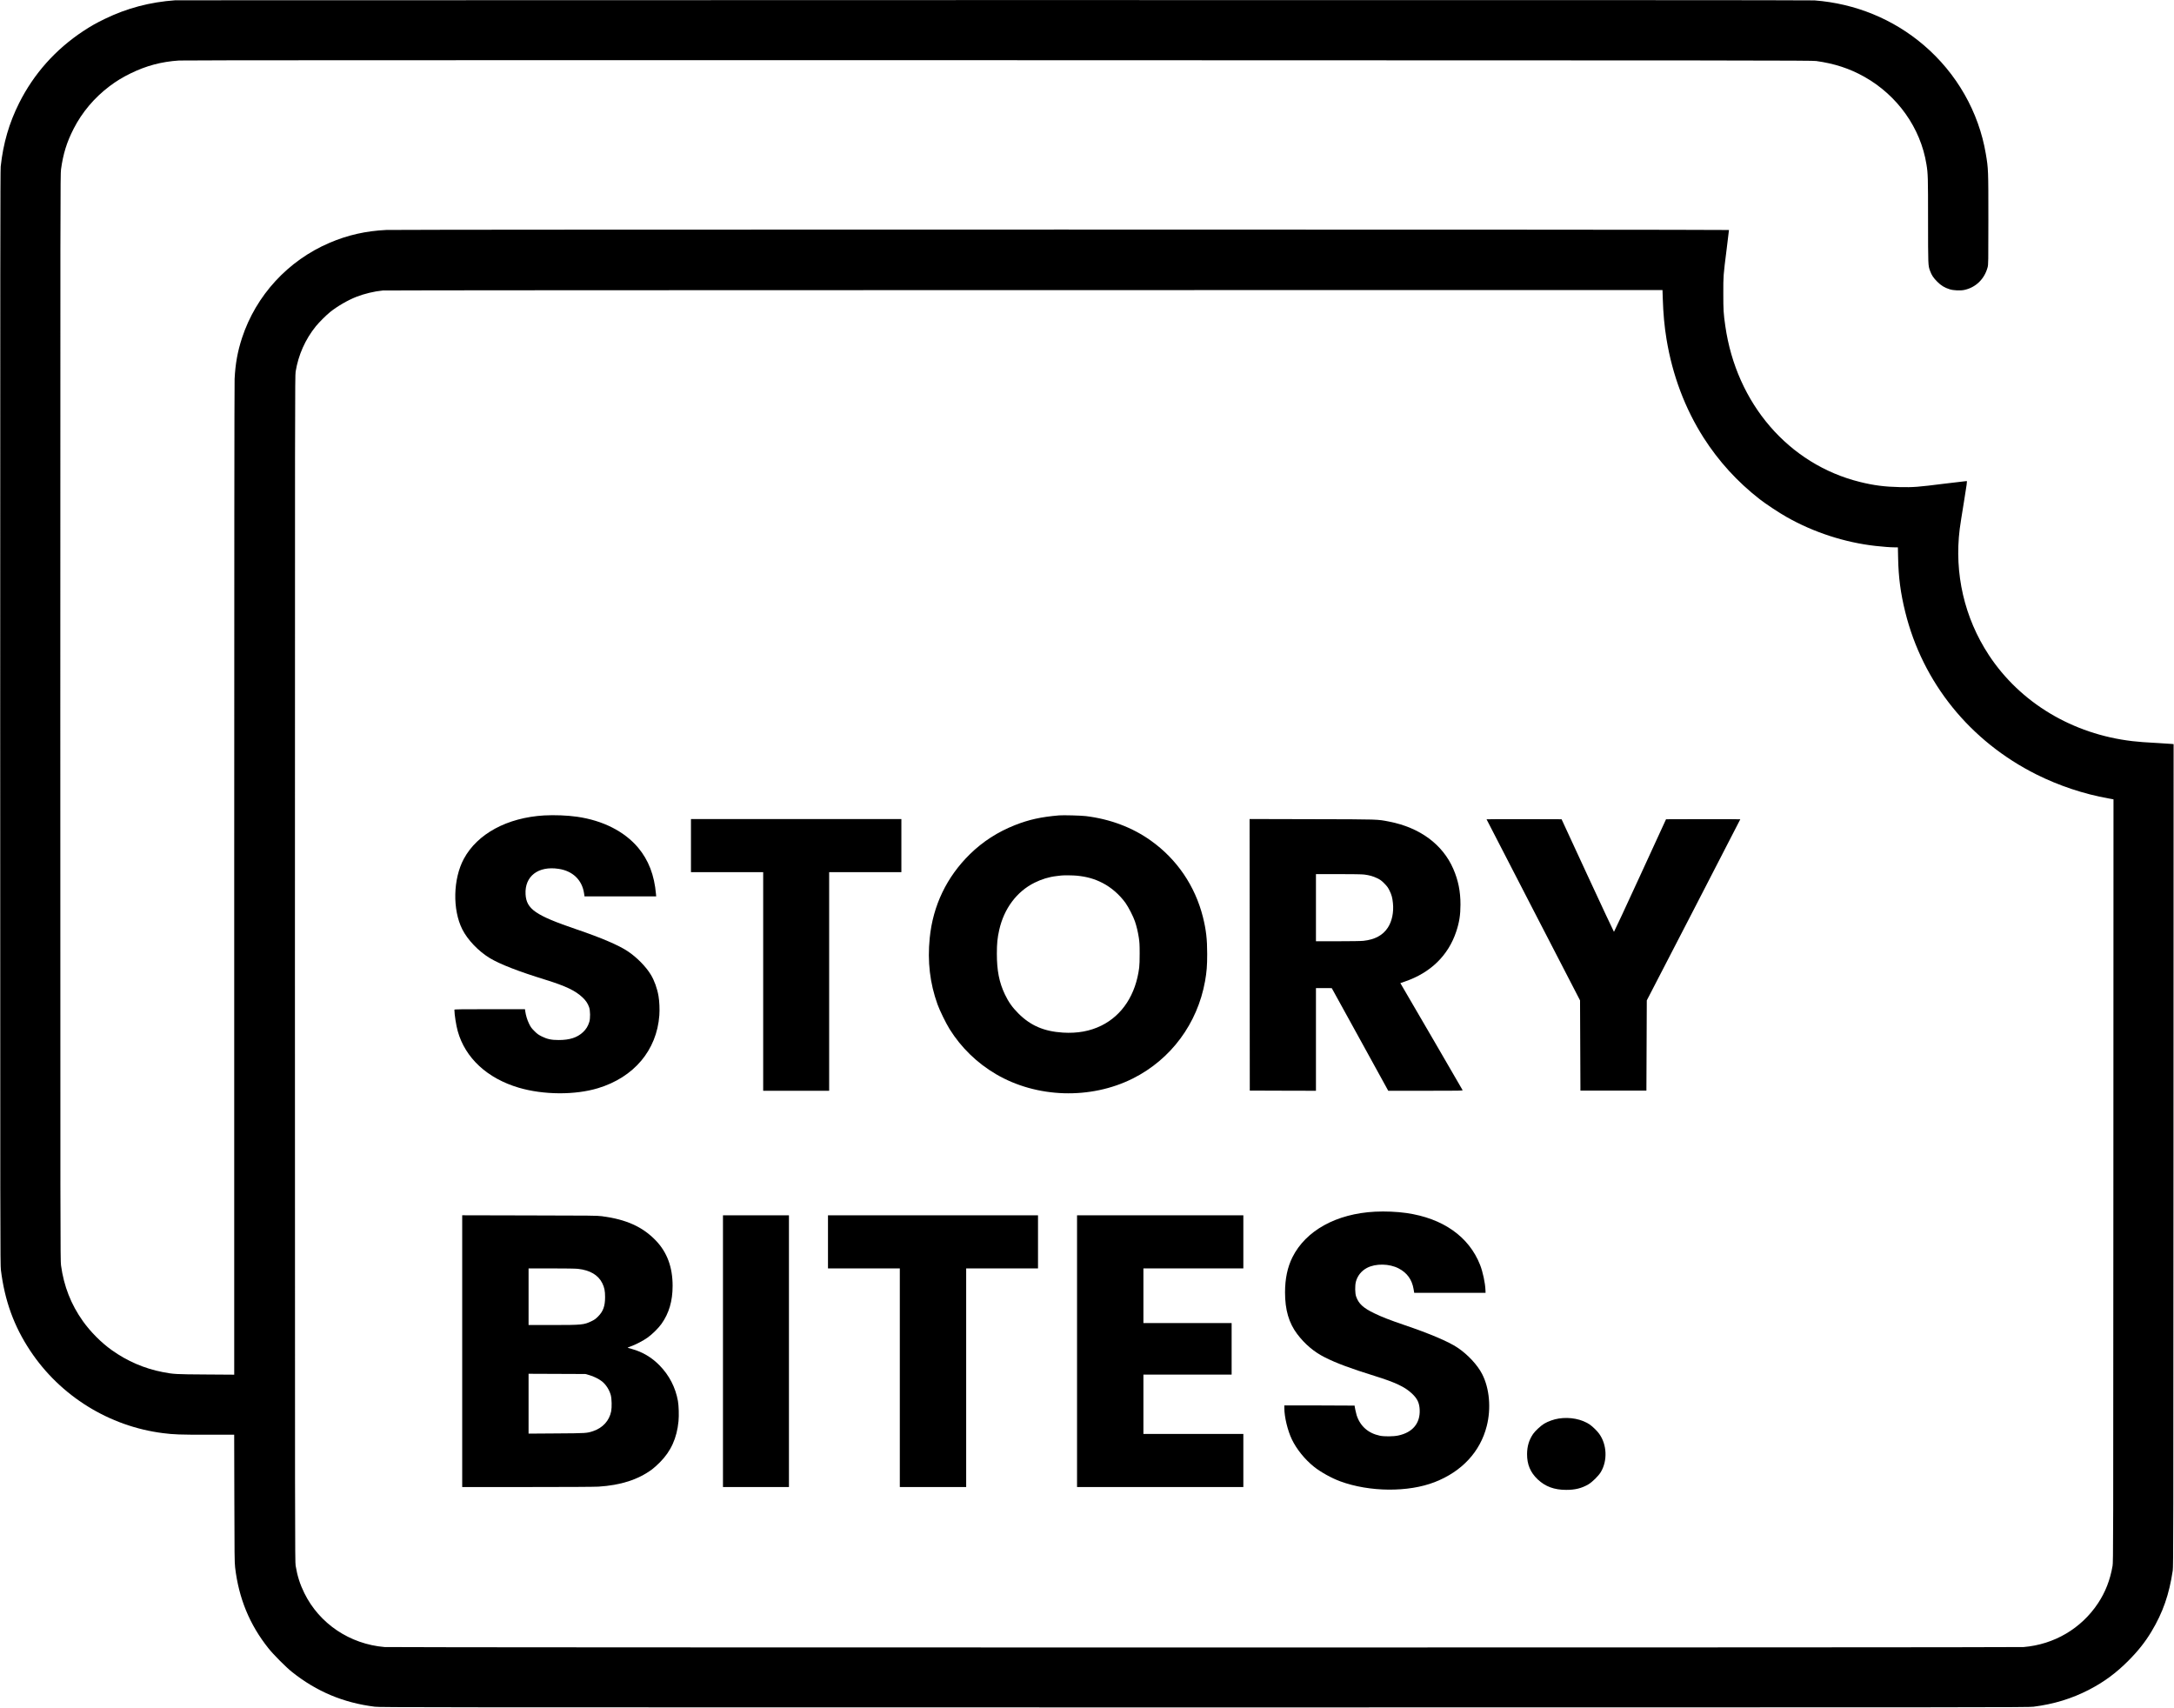
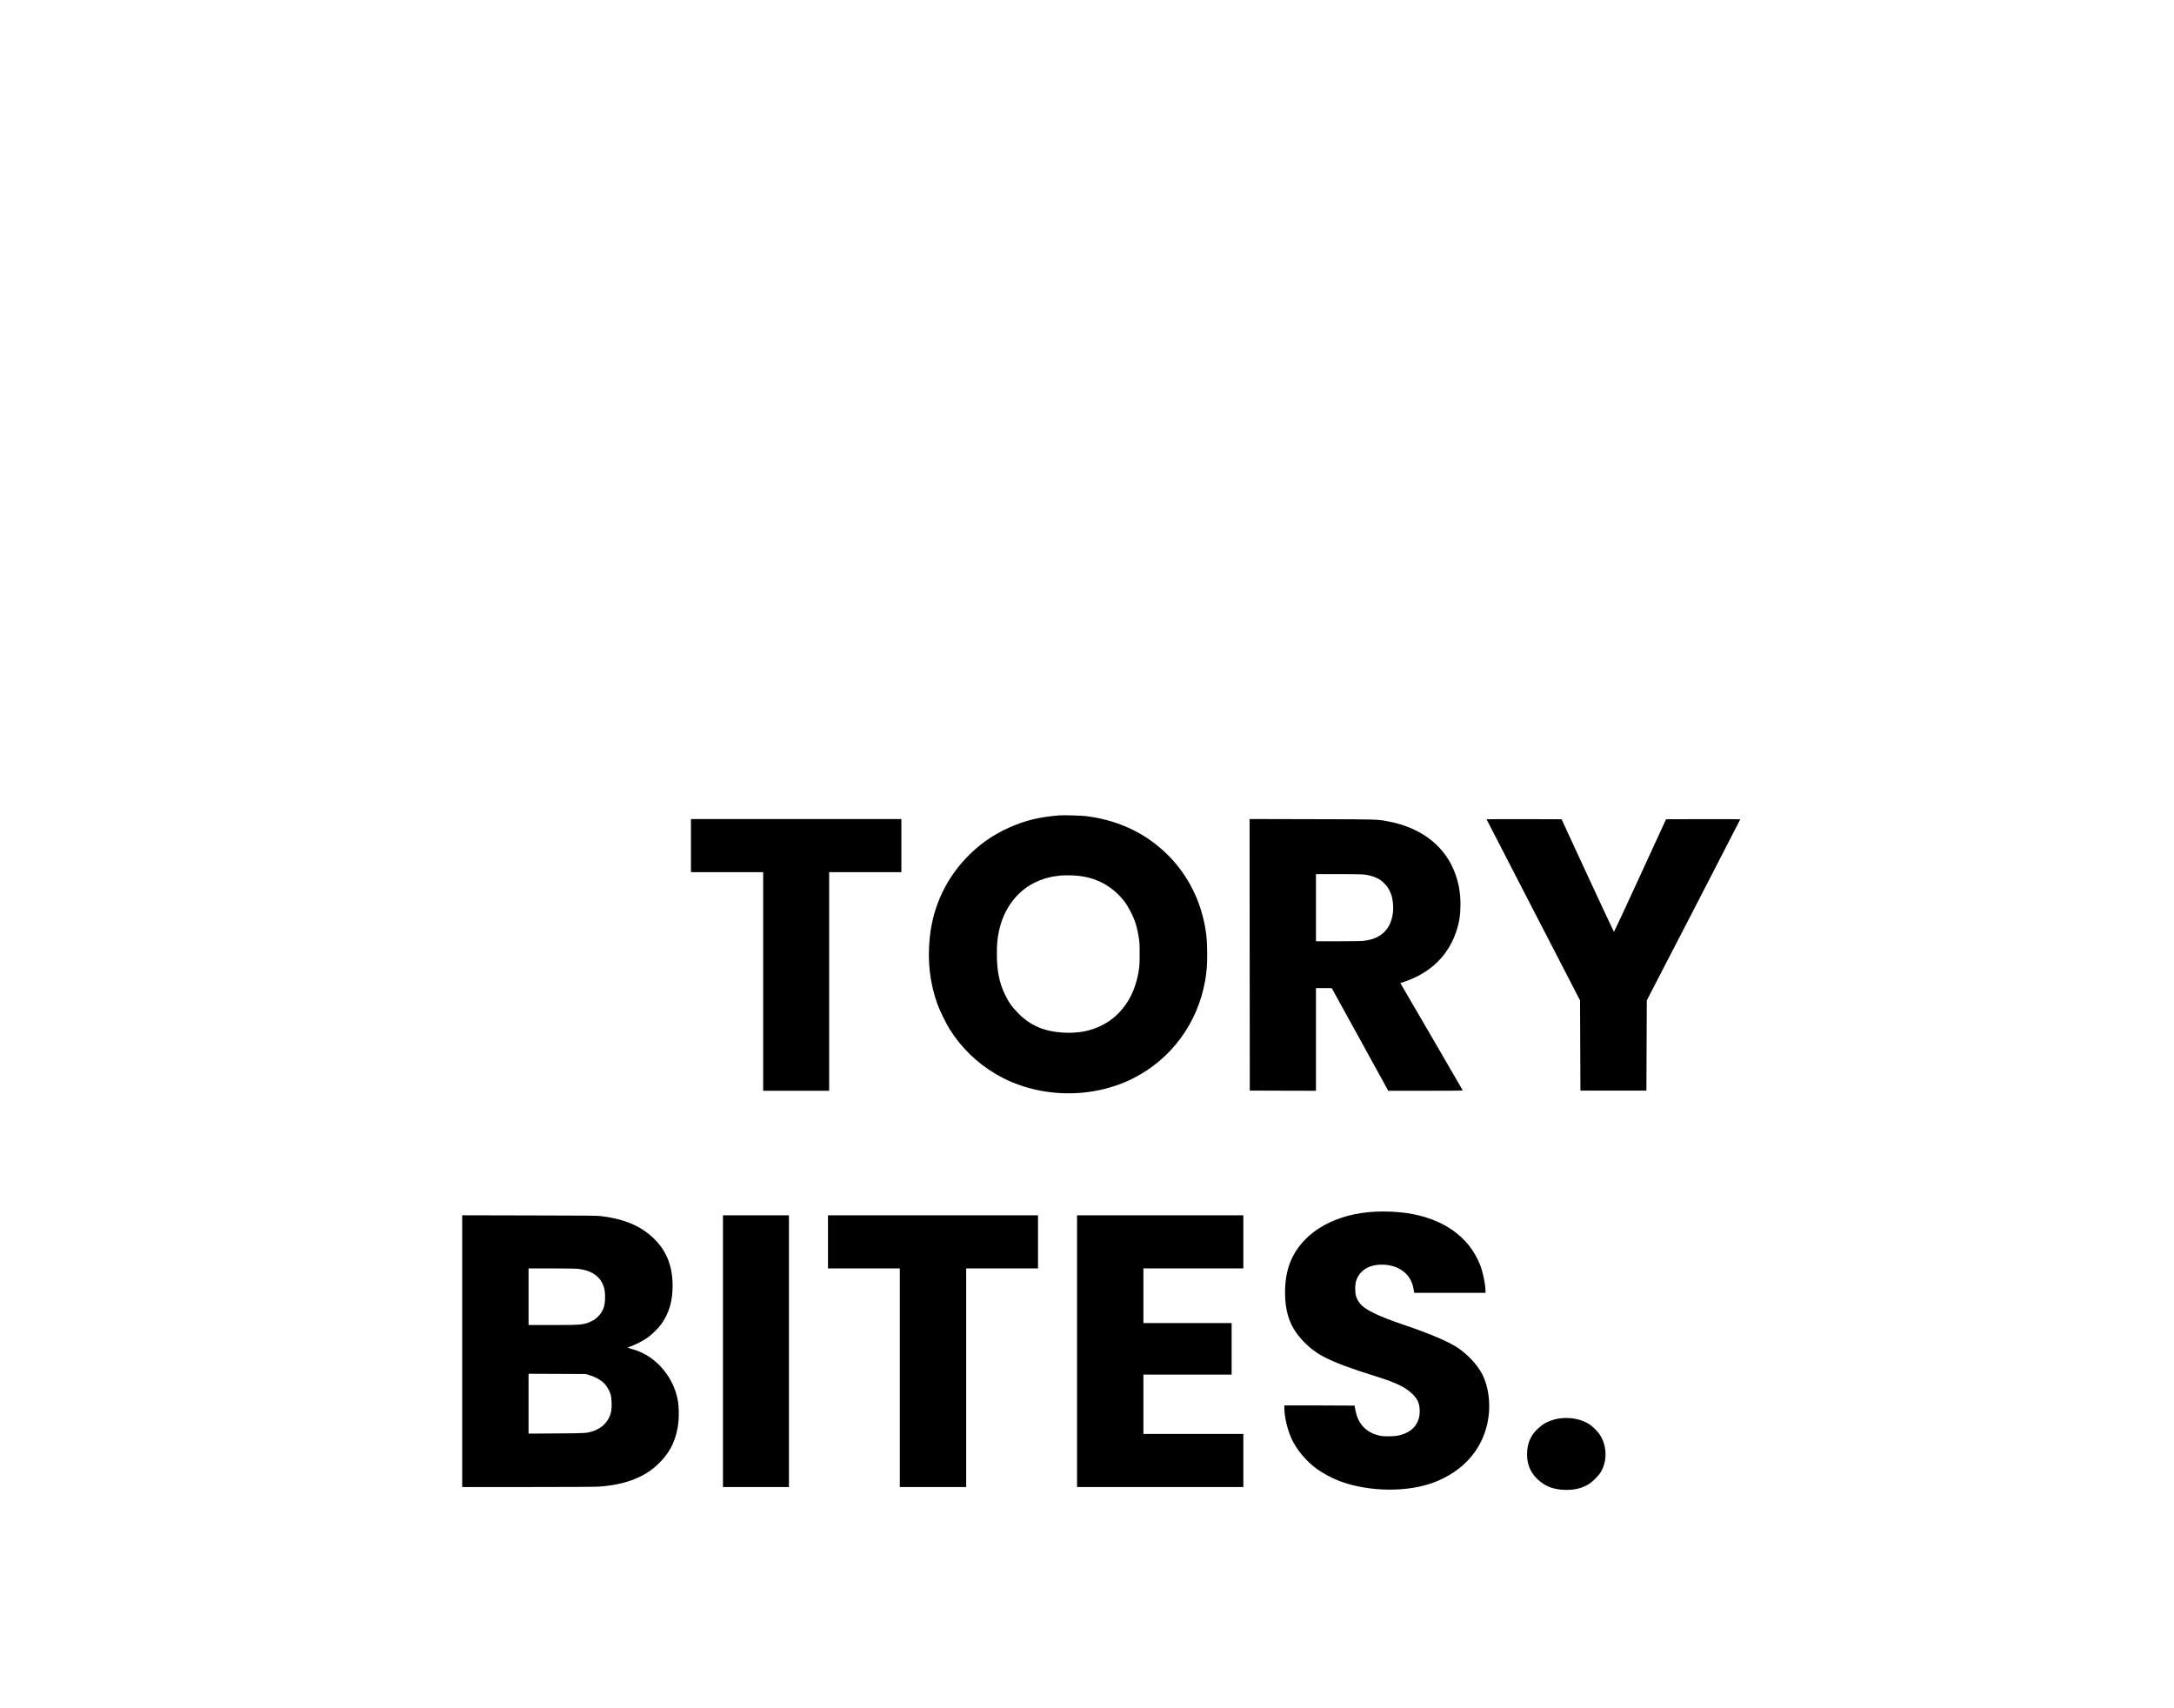
<svg xmlns="http://www.w3.org/2000/svg" preserveAspectRatio="xMidYMid meet" viewBox="0 0 5569 4374" height="4374pt" width="5569pt" version="1.0">
  <g stroke="none" fill="#000000" transform="translate(0,4374) scale(0.1,-0.1)">
-     <path d="M4490 43733 c-652 -47 -1235 -201 -1805 -477 -224 -109 -359 -185&#10;-550 -311 -712 -470 -1268 -1093 -1645 -1845 -256 -511 -407 -1028 -472 -1625&#10;-11 -98 -13 -2628 -13 -14120 0 -13399 1 -14006 18 -14145 97 -787 335 -1443&#10;752 -2070 770 -1160 2023 -1937 3404 -2110 277 -35 424 -40 1128 -40 l692 0 4&#10;-1628 c3 -1451 5 -1643 20 -1772 93 -790 371 -1466 853 -2070 133 -167 449&#10;-484 609 -611 628 -499 1311 -785 2115 -886 140 -17 935 -18 21245 -18 20310&#10;0 21105 1 21245 18 518 65 984 207 1427 437 377 195 688 424 998 735 252 252&#10;436 484 597 752 295 492 454 950 546 1565 15 105 17 867 19 10640 l3 10527&#10;-42 5 c-24 3 -169 13 -323 21 -366 20 -531 32 -690 51 -1534 179 -2874 983&#10;-3678 2205 -627 954 -889 2089 -746 3232 11 89 60 401 108 692 74 452 84 530&#10;71 533 -8 1 -265 -29 -570 -67 -680 -86 -797 -95 -1145 -88 -385 8 -667 44&#10;-1020 132 -1823 451 -3165 2005 -3449 3996 -46 319 -51 405 -51 834 0 459 -2&#10;439 86 1137 32 262 59 481 59 487 0 14 -34088 15 -34391 1 -525 -25 -992 -130&#10;-1458 -330 -1063 -454 -1883 -1346 -2241 -2435 -114 -348 -171 -665 -190&#10;-1051 -6 -126 -10 -4851 -10 -12852 l0 -12654 -727 5 c-781 5 -823 7 -1108 62&#10;-463 89 -905 279 -1302 562 -269 191 -544 468 -740 743 -304 428 -487 894&#10;-560 1430 -17 130 -18 615 -18 14035 0 13395 1 13905 18 14035 54 396 146 695&#10;324 1043 217 424 530 794 921 1090 168 127 331 226 537 327 400 196 788 300&#10;1240 330 114 8 6108 10 20990 8 19479 -3 20838 -5 20951 -21 467 -65 852 -191&#10;1229 -402 852 -478 1445 -1313 1594 -2245 39 -238 41 -323 41 -1430 1 -1166 0&#10;-1160 53 -1302 39 -107 85 -176 182 -273 98 -99 188 -154 320 -195 95 -30 273&#10;-38 372 -17 296 63 519 280 599 582 18 66 19 129 19 1225 0 1273 -1 1298 -65&#10;1678 -181 1075 -745 2064 -1589 2785 -783 669 -1753 1066 -2800 1147 -93 7&#10;-6732 9 -21040 8 -11499 -1 -20926 -3 -20951 -5z m38104 -7635 c13 -401 42&#10;-716 96 -1045 152 -924 473 -1776 950 -2525 386 -604 863 -1127 1435 -1574&#10;159 -123 496 -347 693 -458 693 -393 1491 -652 2277 -740 197 -22 383 -36 485&#10;-36 l87 0 6 -277 c10 -496 63 -896 182 -1378 447 -1812 1657 -3310 3363 -4164&#10;574 -287 1221 -502 1841 -612 l131 -24 -3 -9765 c-2 -9380 -3 -9769 -21 -9870&#10;-62 -362 -184 -674 -375 -961 -430 -646 -1121 -1052 -1904 -1118 -181 -15&#10;-41803 -15 -41984 0 -893 75 -1673 599 -2058 1384 -111 225 -179 439 -222 700&#10;-17 106 -18 664 -18 15290 0 14679 1 15184 18 15295 69 427 247 828 520 1165&#10;79 97 266 284 362 361 191 152 454 305 680 393 195 76 451 138 665 160 48 5&#10;7186 9 16436 10 l16351 1 7 -212z" />
-     <path d="M13940 22853 c-947 -56 -1712 -469 -2059 -1113 -275 -512 -293 -1299&#10;-39 -1804 135 -269 415 -562 704 -737 261 -157 727 -339 1424 -554 522 -162&#10;770 -280 956 -457 83 -79 131 -152 165 -248 30 -87 33 -283 5 -375 -32 -108&#10;-83 -190 -162 -264 -149 -139 -341 -201 -623 -201 -186 0 -293 23 -431 91 -89&#10;45 -118 65 -191 139 -75 74 -94 101 -138 191 -47 98 -80 207 -97 322 l-6 47&#10;-904 0 c-717 0 -904 -3 -904 -12 0 -121 44 -403 86 -552 192 -686 756 -1208&#10;1561 -1446 632 -187 1441 -192 2030 -14 923 279 1507 973 1573 1867 11 150 2&#10;359 -21 492 -33 195 -107 400 -196 547 -127 210 -359 446 -594 603 -227 152&#10;-680 346 -1310 560 -1052 358 -1285 519 -1306 900 -25 461 325 730 847 650&#10;360 -54 599 -283 651 -623 l12 -82 918 0 918 0 -5 58 c-42 485 -190 870 -457&#10;1189 -351 417 -903 697 -1562 792 -249 36 -585 49 -845 34z" />
    <path d="M27130 22854 c-466 -40 -770 -107 -1135 -251 -437 -173 -819 -419&#10;-1149 -742 -596 -585 -948 -1318 -1030 -2149 -60 -604 4 -1153 199 -1697 55&#10;-155 218 -487 312 -638 297 -474 701 -866 1186 -1151 1042 -612 2421 -655&#10;3507 -111 975 489 1654 1405 1849 2492 42 236 55 395 55 698 0 379 -28 619&#10;-109 944 -201 798 -666 1482 -1332 1957 -474 339 -1044 554 -1668 630 -123 15&#10;-581 27 -685 18z m461 -1545 c251 -25 447 -81 650 -185 228 -117 436 -299 592&#10;-515 74 -104 201 -351 241 -473 42 -124 74 -260 98 -411 18 -116 22 -185 22&#10;-405 1 -162 -4 -304 -12 -366 -88 -691 -432 -1219 -967 -1484 -290 -144 -617&#10;-203 -988 -180 -485 31 -827 179 -1138 489 -158 158 -254 294 -348 491 -146&#10;307 -205 610 -205 1040 0 265 14 401 60 608 122 547 449 985 904 1211 177 89&#10;374 149 560 170 52 6 109 13 125 15 70 8 311 5 406 -5z" />
    <path d="M17700 22080 l0 -680 925 0 925 0 0 -2800 0 -2800 845 0 845 0 0&#10;2800 0 2800 925 0 925 0 0 680 0 680 -2695 0 -2695 0 0 -680z" />
    <path d="M32012 19283 l3 -3478 848 -3 847 -2 0 1315 0 1315 203 0 202 -1 724&#10;-1314 723 -1315 955 0 c897 0 955 1 949 17 -4 10 -327 566 -718 1238 -392 671&#10;-749 1284 -794 1362 l-82 141 119 41 c656 225 1109 667 1313 1281 78 236 108&#10;424 108 690 1 335 -57 622 -183 912 -272 628 -856 1059 -1639 1212 -320 62&#10;-236 59 -1983 63 l-1597 4 2 -3478z m2933 2056 c134 -17 229 -44 335 -95 80&#10;-39 109 -61 181 -133 71 -72 94 -104 133 -182 55 -113 73 -178 88 -323 24&#10;-233 -24 -465 -131 -628 -127 -195 -332 -305 -623 -337 -57 -7 -329 -11 -658&#10;-11 l-560 0 0 860 0 860 573 0 c356 0 606 -4 662 -11z" />
    <path d="M38080 22754 c0 -4 539 -1049 1198 -2323 l1197 -2316 5 -1155 5&#10;-1155 845 0 845 0 5 1155 5 1155 1198 2316 c658 1275 1197 2320 1197 2323 0 3&#10;-428 5 -951 4 l-951 -3 -663 -1443 c-364 -794 -667 -1442 -671 -1441 -5 1&#10;-309 650 -676 1443 l-666 1441 -961 3 c-529 1 -961 -1 -961 -4z" />
    <path d="M35225 12703 c-991 -50 -1777 -484 -2118 -1168 -127 -255 -189 -552&#10;-189 -900 0 -446 98 -782 310 -1064 197 -261 434 -462 713 -601 291 -147 655&#10;-282 1271 -474 536 -167 778 -281 962 -456 134 -128 185 -235 193 -410 16&#10;-347 -181 -583 -551 -661 -122 -26 -358 -28 -470 -4 -298 63 -503 244 -594&#10;525 -16 49 -52 219 -52 246 0 2 -405 4 -900 4 l-900 0 0 -68 c0 -226 84 -574&#10;193 -802 120 -250 333 -514 567 -701 170 -136 449 -291 672 -373 752 -276&#10;1744 -284 2422 -19 695 271 1165 778 1331 1435 116 454 70 966 -117 1330 -120&#10;235 -370 504 -631 678 -233 156 -705 357 -1377 585 -345 117 -569 204 -755&#10;295 -286 138 -401 245 -466 430 -29 84 -32 279 -6 379 41 154 142 279 284 354&#10;223 117 574 111 813 -14 213 -111 339 -285 380 -524 l17 -100 914 0 914 0 -3&#10;70 c-7 184 -68 468 -138 646 -285 724 -953 1194 -1889 1328 -239 34 -542 47&#10;-800 34z" />
    <path d="M11840 9130 l0 -3480 1663 0 c1023 0 1725 4 1827 10 571 36 1013 178&#10;1370 440 47 34 139 117 205 184 282 283 434 619 476 1052 14 144 7 395 -15&#10;519 -62 346 -223 658 -471 911 -201 205 -437 345 -705 419 -52 15 -102 29&#10;-110 31 -8 3 24 18 70 34 123 42 331 150 439 228 116 82 276 240 354 349 195&#10;273 287 587 287 976 0 478 -141 860 -429 1160 -339 353 -757 542 -1381 624&#10;-124 16 -281 18 -1857 20 l-1723 4 0 -3481z m2966 2109 c308 -34 520 -159 623&#10;-369 54 -111 71 -194 71 -356 0 -228 -49 -365 -179 -495 -62 -62 -93 -85 -171&#10;-122 -192 -92 -241 -97 -987 -97 l-623 0 0 725 0 725 585 0 c348 0 625 -4 681&#10;-11z m286 -2721 c112 -31 248 -98 330 -163 102 -82 186 -214 224 -350 25 -93&#10;30 -313 10 -416 -48 -239 -213 -421 -457 -505 -165 -56 -176 -56 -946 -61&#10;l-713 -5 0 767 0 766 728 -3 727 -3 97 -27z" />
    <path d="M18520 9130 l0 -3480 845 0 845 0 0 3480 0 3480 -845 0 -845 0 0&#10;-3480z" />
    <path d="M21210 11930 l0 -680 920 0 920 0 0 -2800 0 -2800 850 0 850 0 0&#10;2800 0 2800 920 0 920 0 0 680 0 680 -2690 0 -2690 0 0 -680z" />
    <path d="M27590 9130 l0 -3480 2130 0 2130 0 0 680 0 680 -1280 0 -1280 0 0&#10;760 0 760 1130 0 1130 0 0 660 0 660 -1130 0 -1130 0 0 700 0 700 1280 0 1280&#10;0 0 680 0 680 -2130 0 -2130 0 0 -3480z" />
    <path d="M39927 7404 c-121 -18 -271 -72 -369 -130 -88 -53 -234 -188 -286&#10;-265 -105 -155 -153 -317 -154 -514 -2 -266 85 -472 272 -649 195 -184 424&#10;-269 730 -269 226 -1 397 41 566 140 103 60 264 219 324 321 172 293 154 698&#10;-44 975 -48 69 -169 187 -237 234 -208 143 -512 203 -802 157z" />
  </g>
</svg>